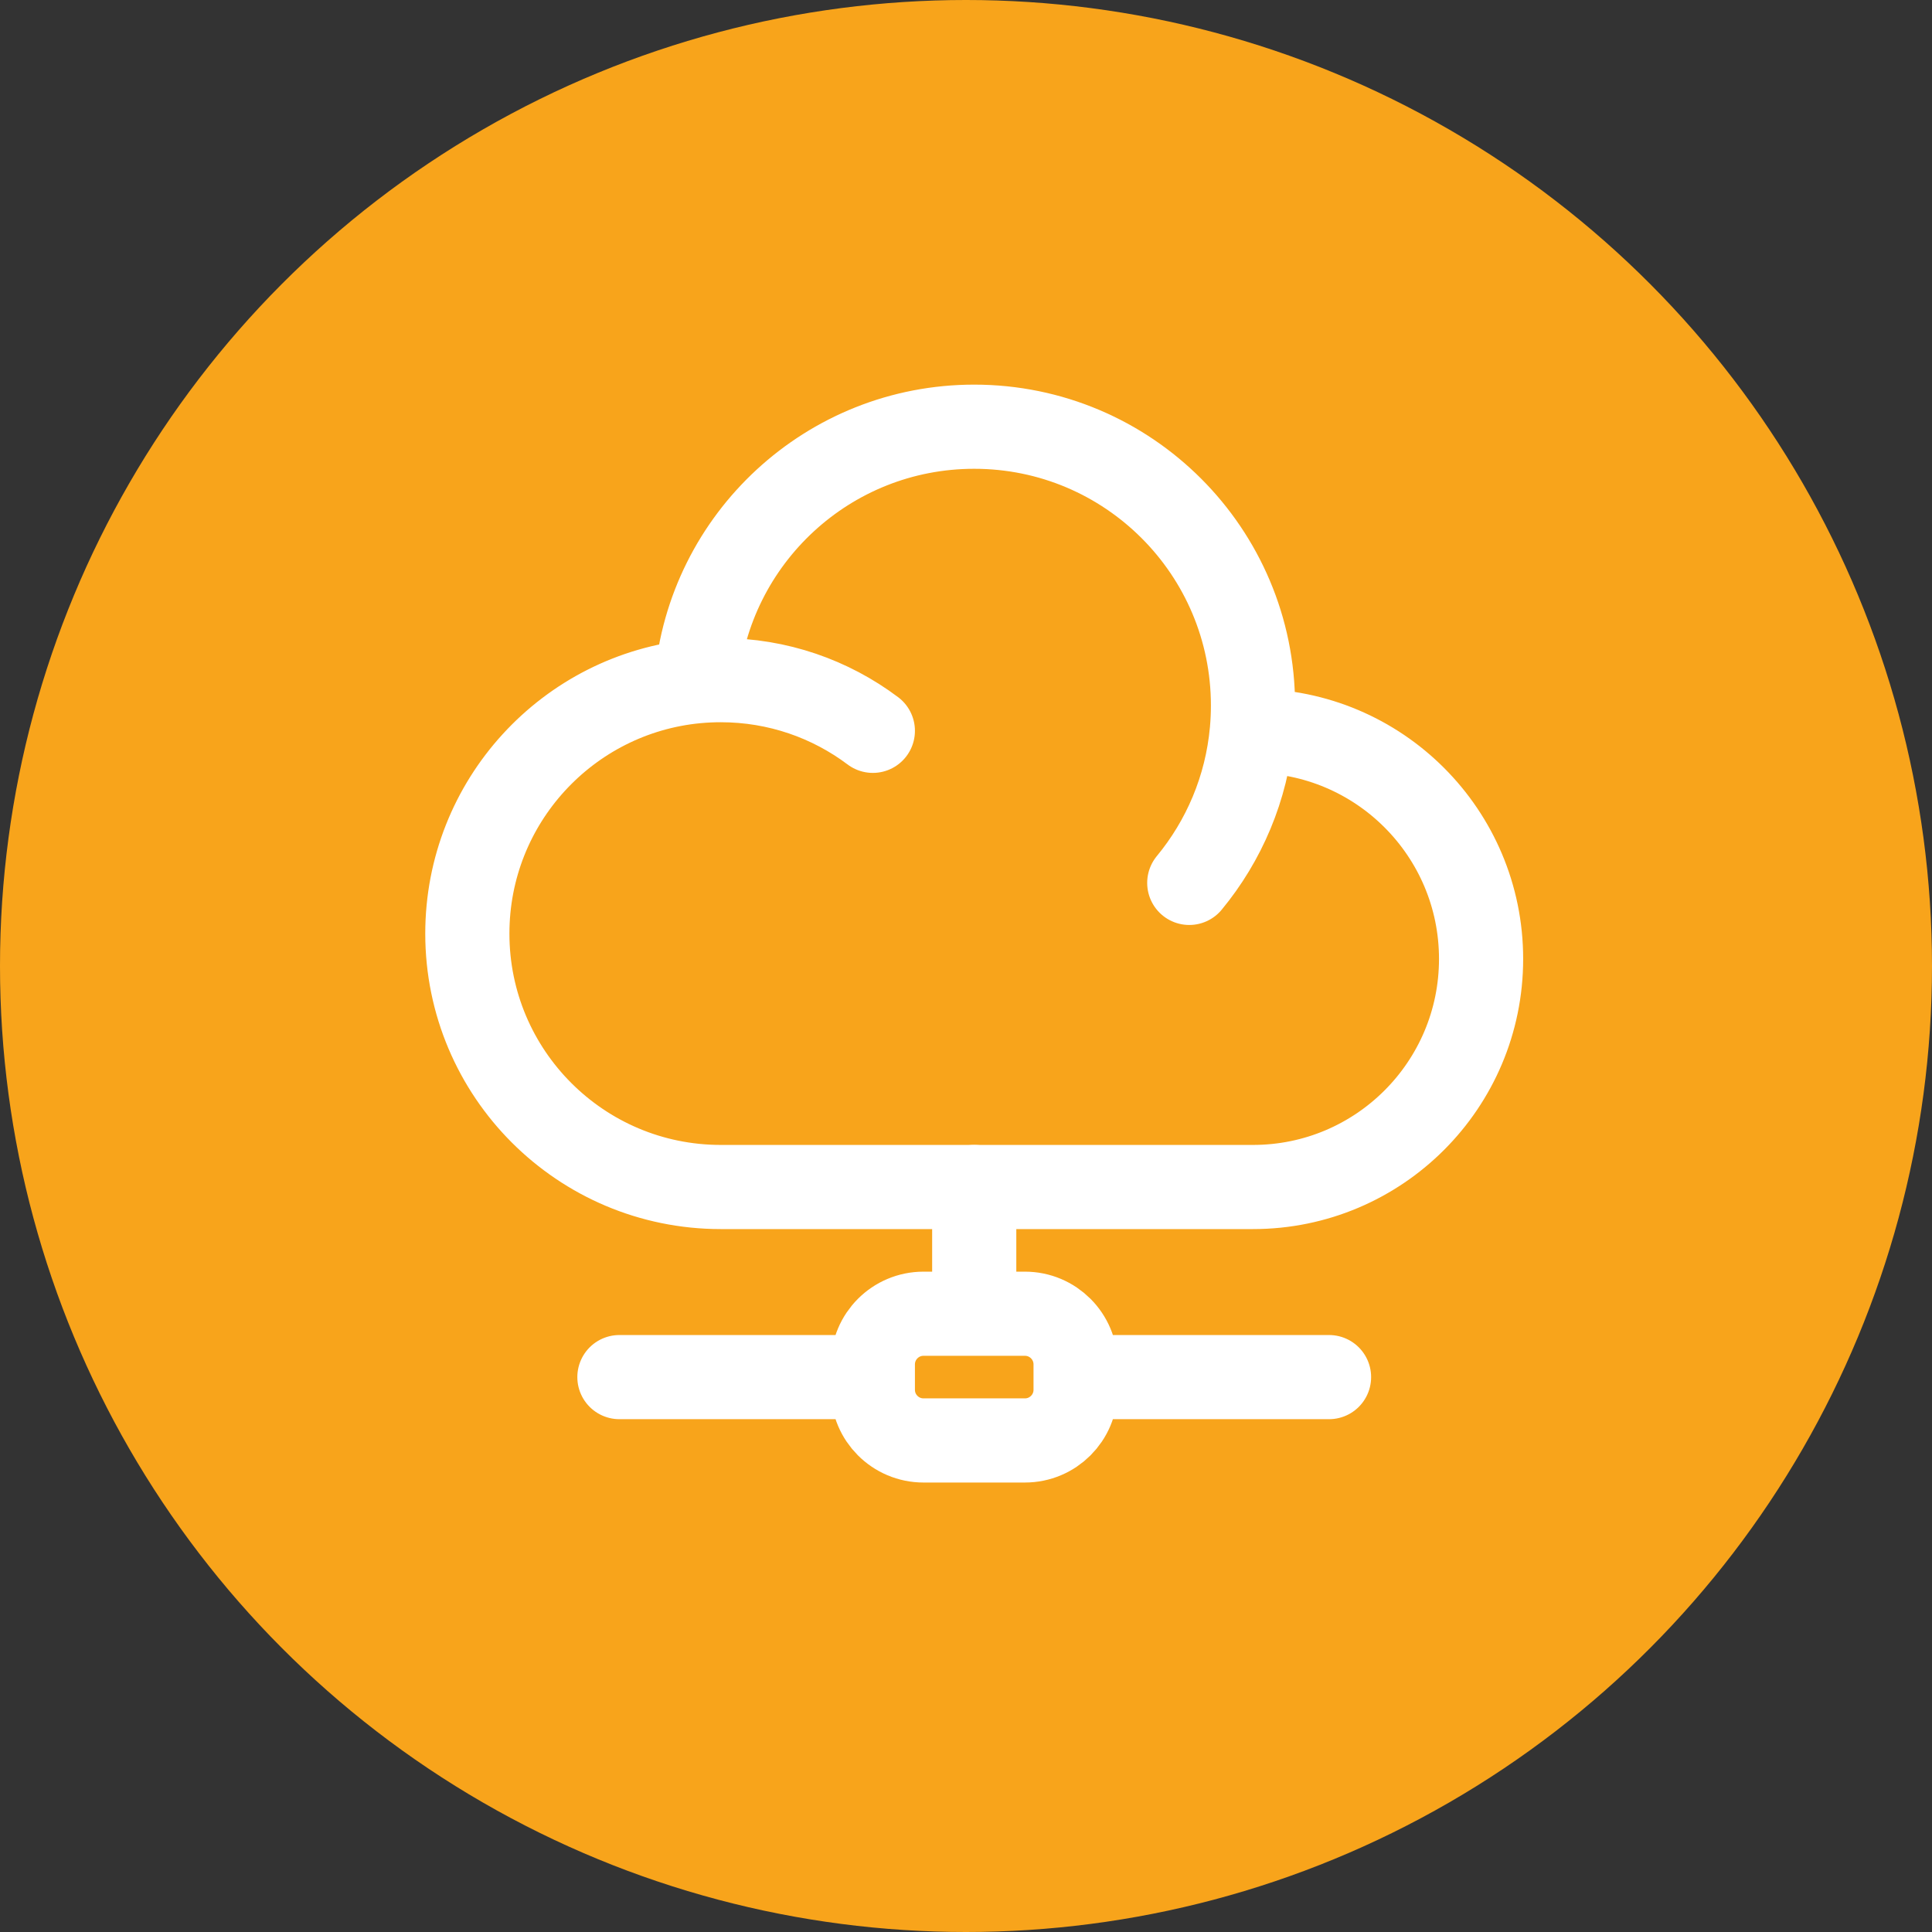
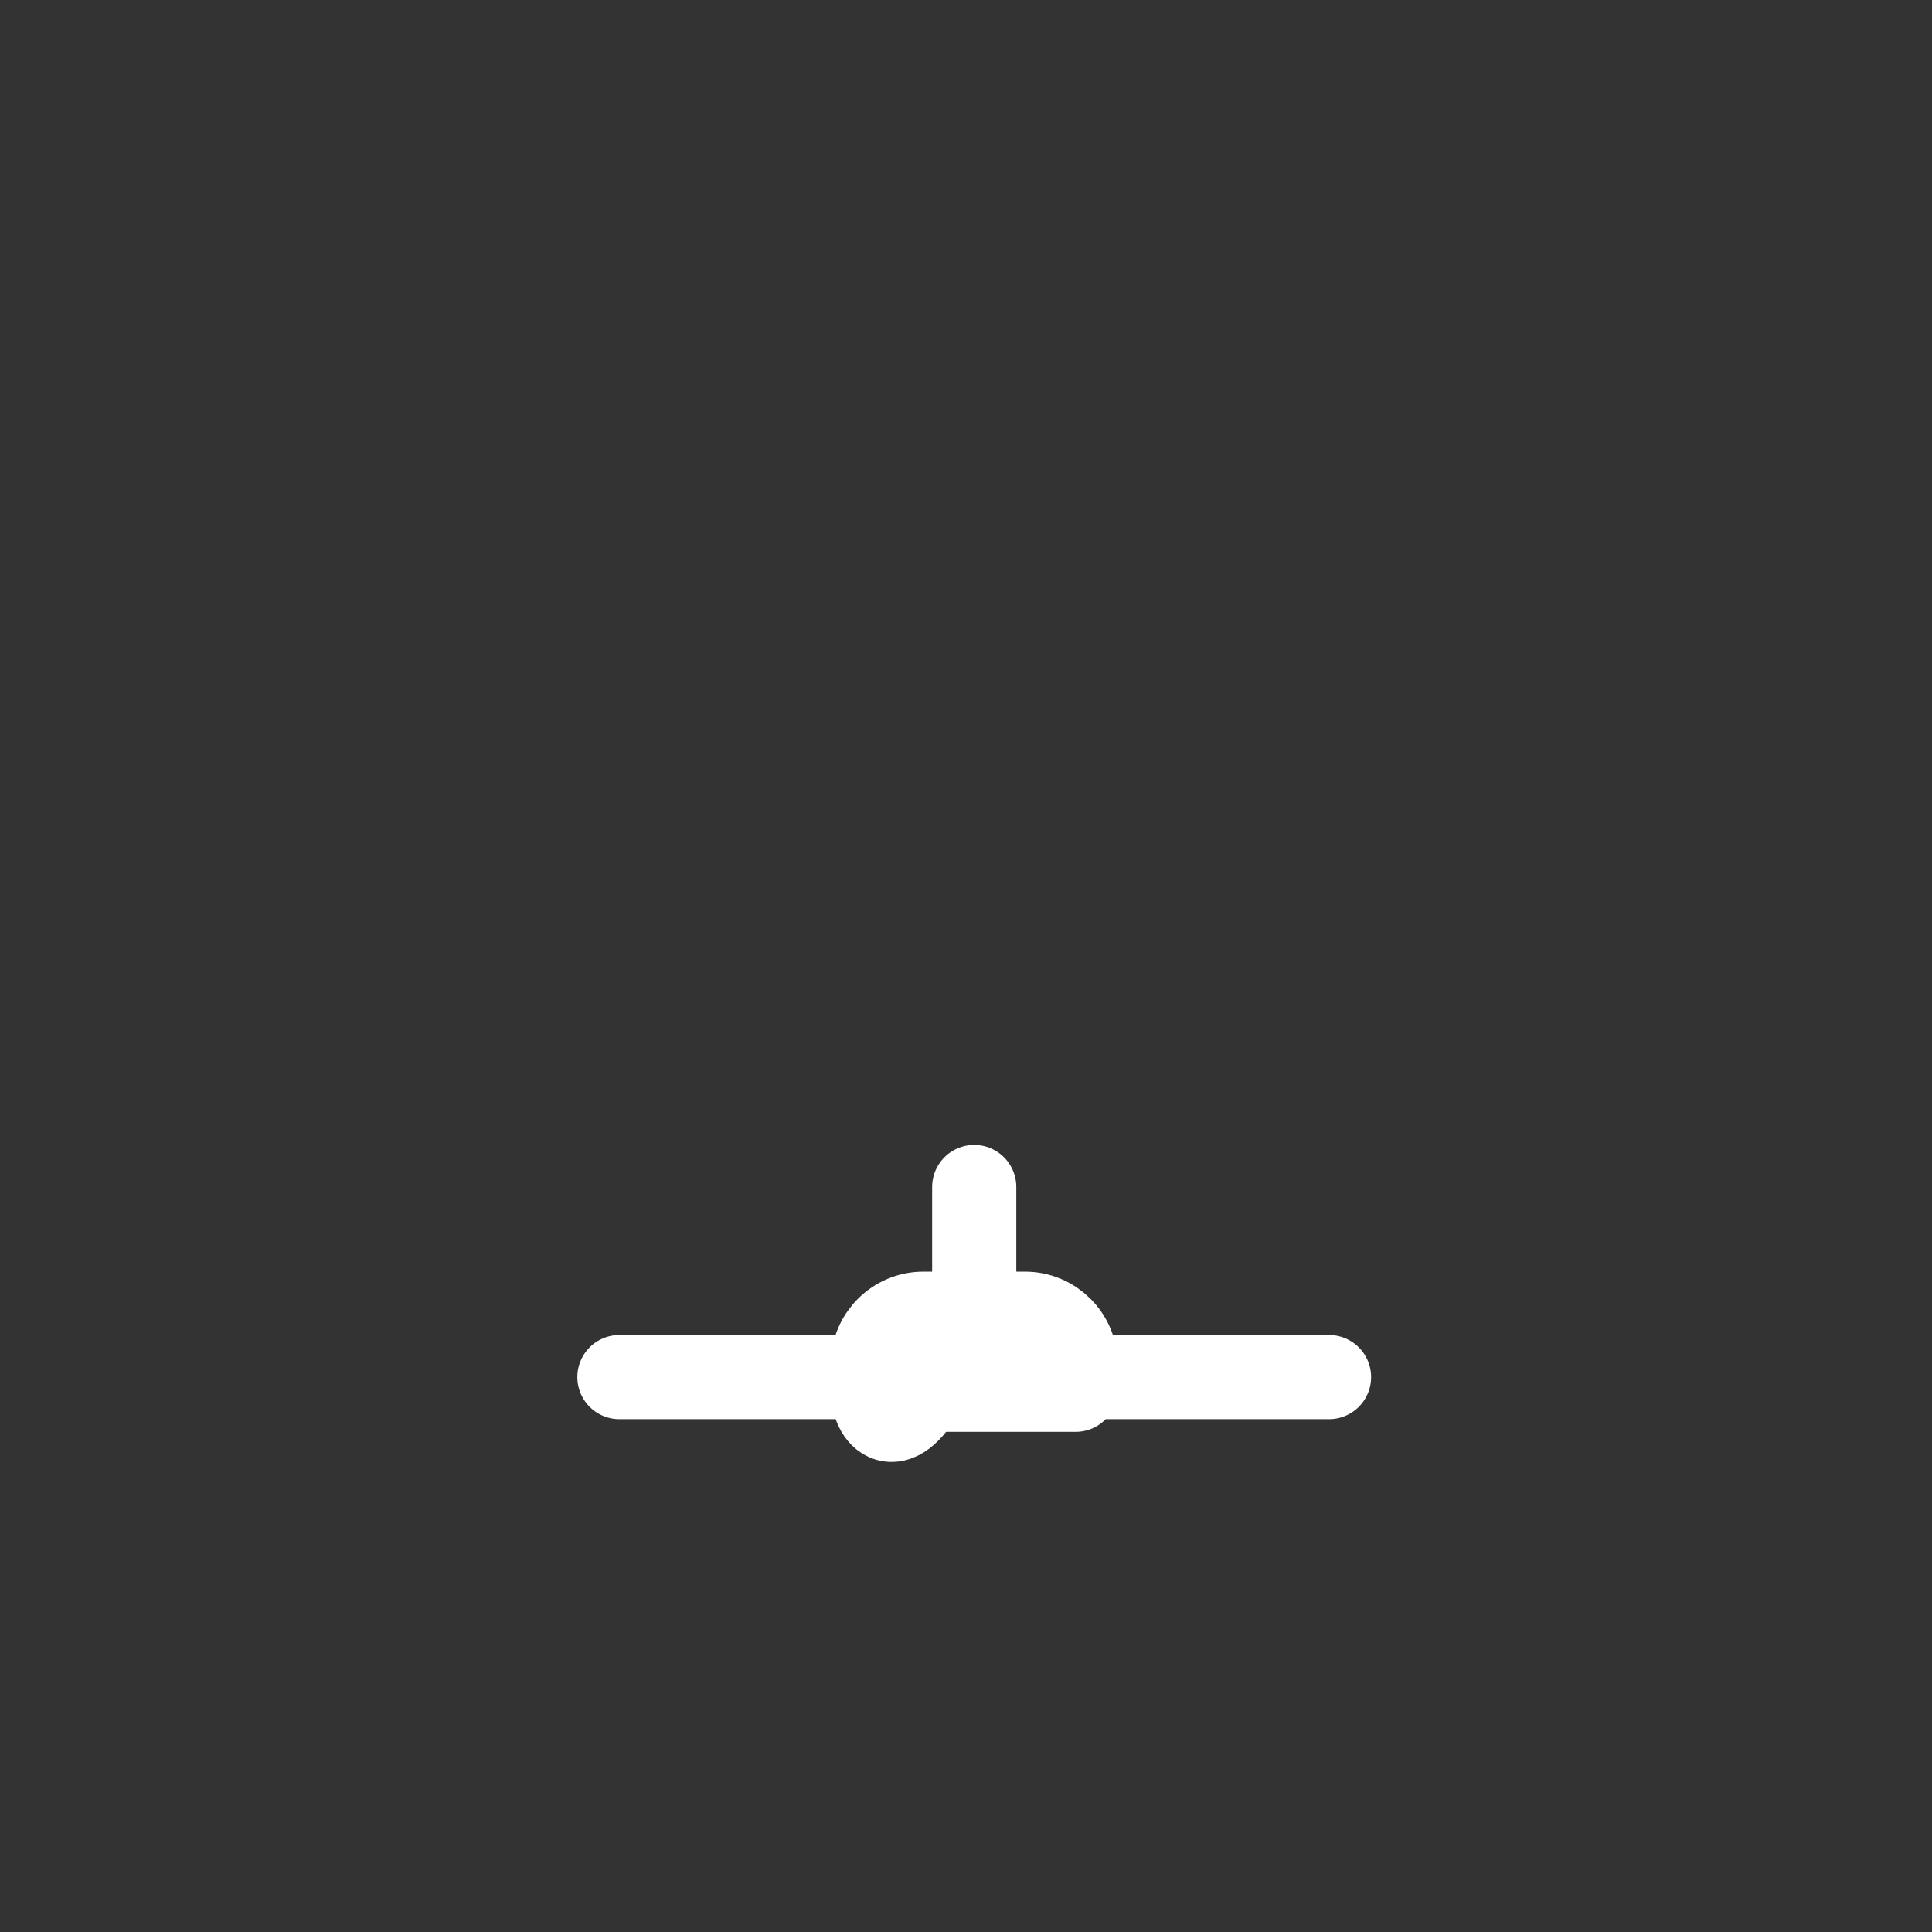
<svg xmlns="http://www.w3.org/2000/svg" width="66" height="66" viewBox="0 0 66 66" fill="none">
  <rect x="0" y="0" width="66" height="66" fill="#333333" stroke="none" />
-   <circle cx="33" cy="33" r="33" fill="#F8A41B" />
-   <path d="M42.765 24.966C42.778 24.966 42.791 24.966 42.804 24.966C47.107 24.966 50.596 28.455 50.596 32.758C50.596 37.062 47.107 40.55 42.804 40.55H24.623C19.841 40.55 15.965 36.674 15.965 31.893C15.965 27.391 19.4 23.692 23.792 23.274M42.765 24.966C42.791 24.681 42.804 24.392 42.804 24.101C42.804 18.841 38.54 14.577 33.28 14.577C28.299 14.577 24.211 18.401 23.792 23.274M42.765 24.966C42.588 26.931 41.814 28.723 40.627 30.161M23.792 23.274C24.066 23.248 24.342 23.235 24.623 23.235C26.572 23.235 28.371 23.879 29.818 24.966" stroke="white" stroke-width="2.875" stroke-linecap="round" stroke-linejoin="round" />
-   <path d="M36.744 47.044V46.611C36.744 45.654 35.969 44.879 35.013 44.879H33.281M36.744 47.044V47.477C36.744 48.433 35.969 49.208 35.013 49.208H31.549C30.593 49.208 29.818 48.433 29.818 47.477V47.044M36.744 47.044H45.402M33.281 44.879H31.549C30.593 44.879 29.818 45.654 29.818 46.611V47.044M33.281 44.879V40.55M29.818 47.044H21.16" stroke="white" stroke-width="2.875" stroke-linecap="round" stroke-linejoin="round" />
+   <path d="M36.744 47.044V46.611C36.744 45.654 35.969 44.879 35.013 44.879H33.281M36.744 47.044V47.477H31.549C30.593 49.208 29.818 48.433 29.818 47.477V47.044M36.744 47.044H45.402M33.281 44.879H31.549C30.593 44.879 29.818 45.654 29.818 46.611V47.044M33.281 44.879V40.55M29.818 47.044H21.16" stroke="white" stroke-width="2.875" stroke-linecap="round" stroke-linejoin="round" />
</svg>